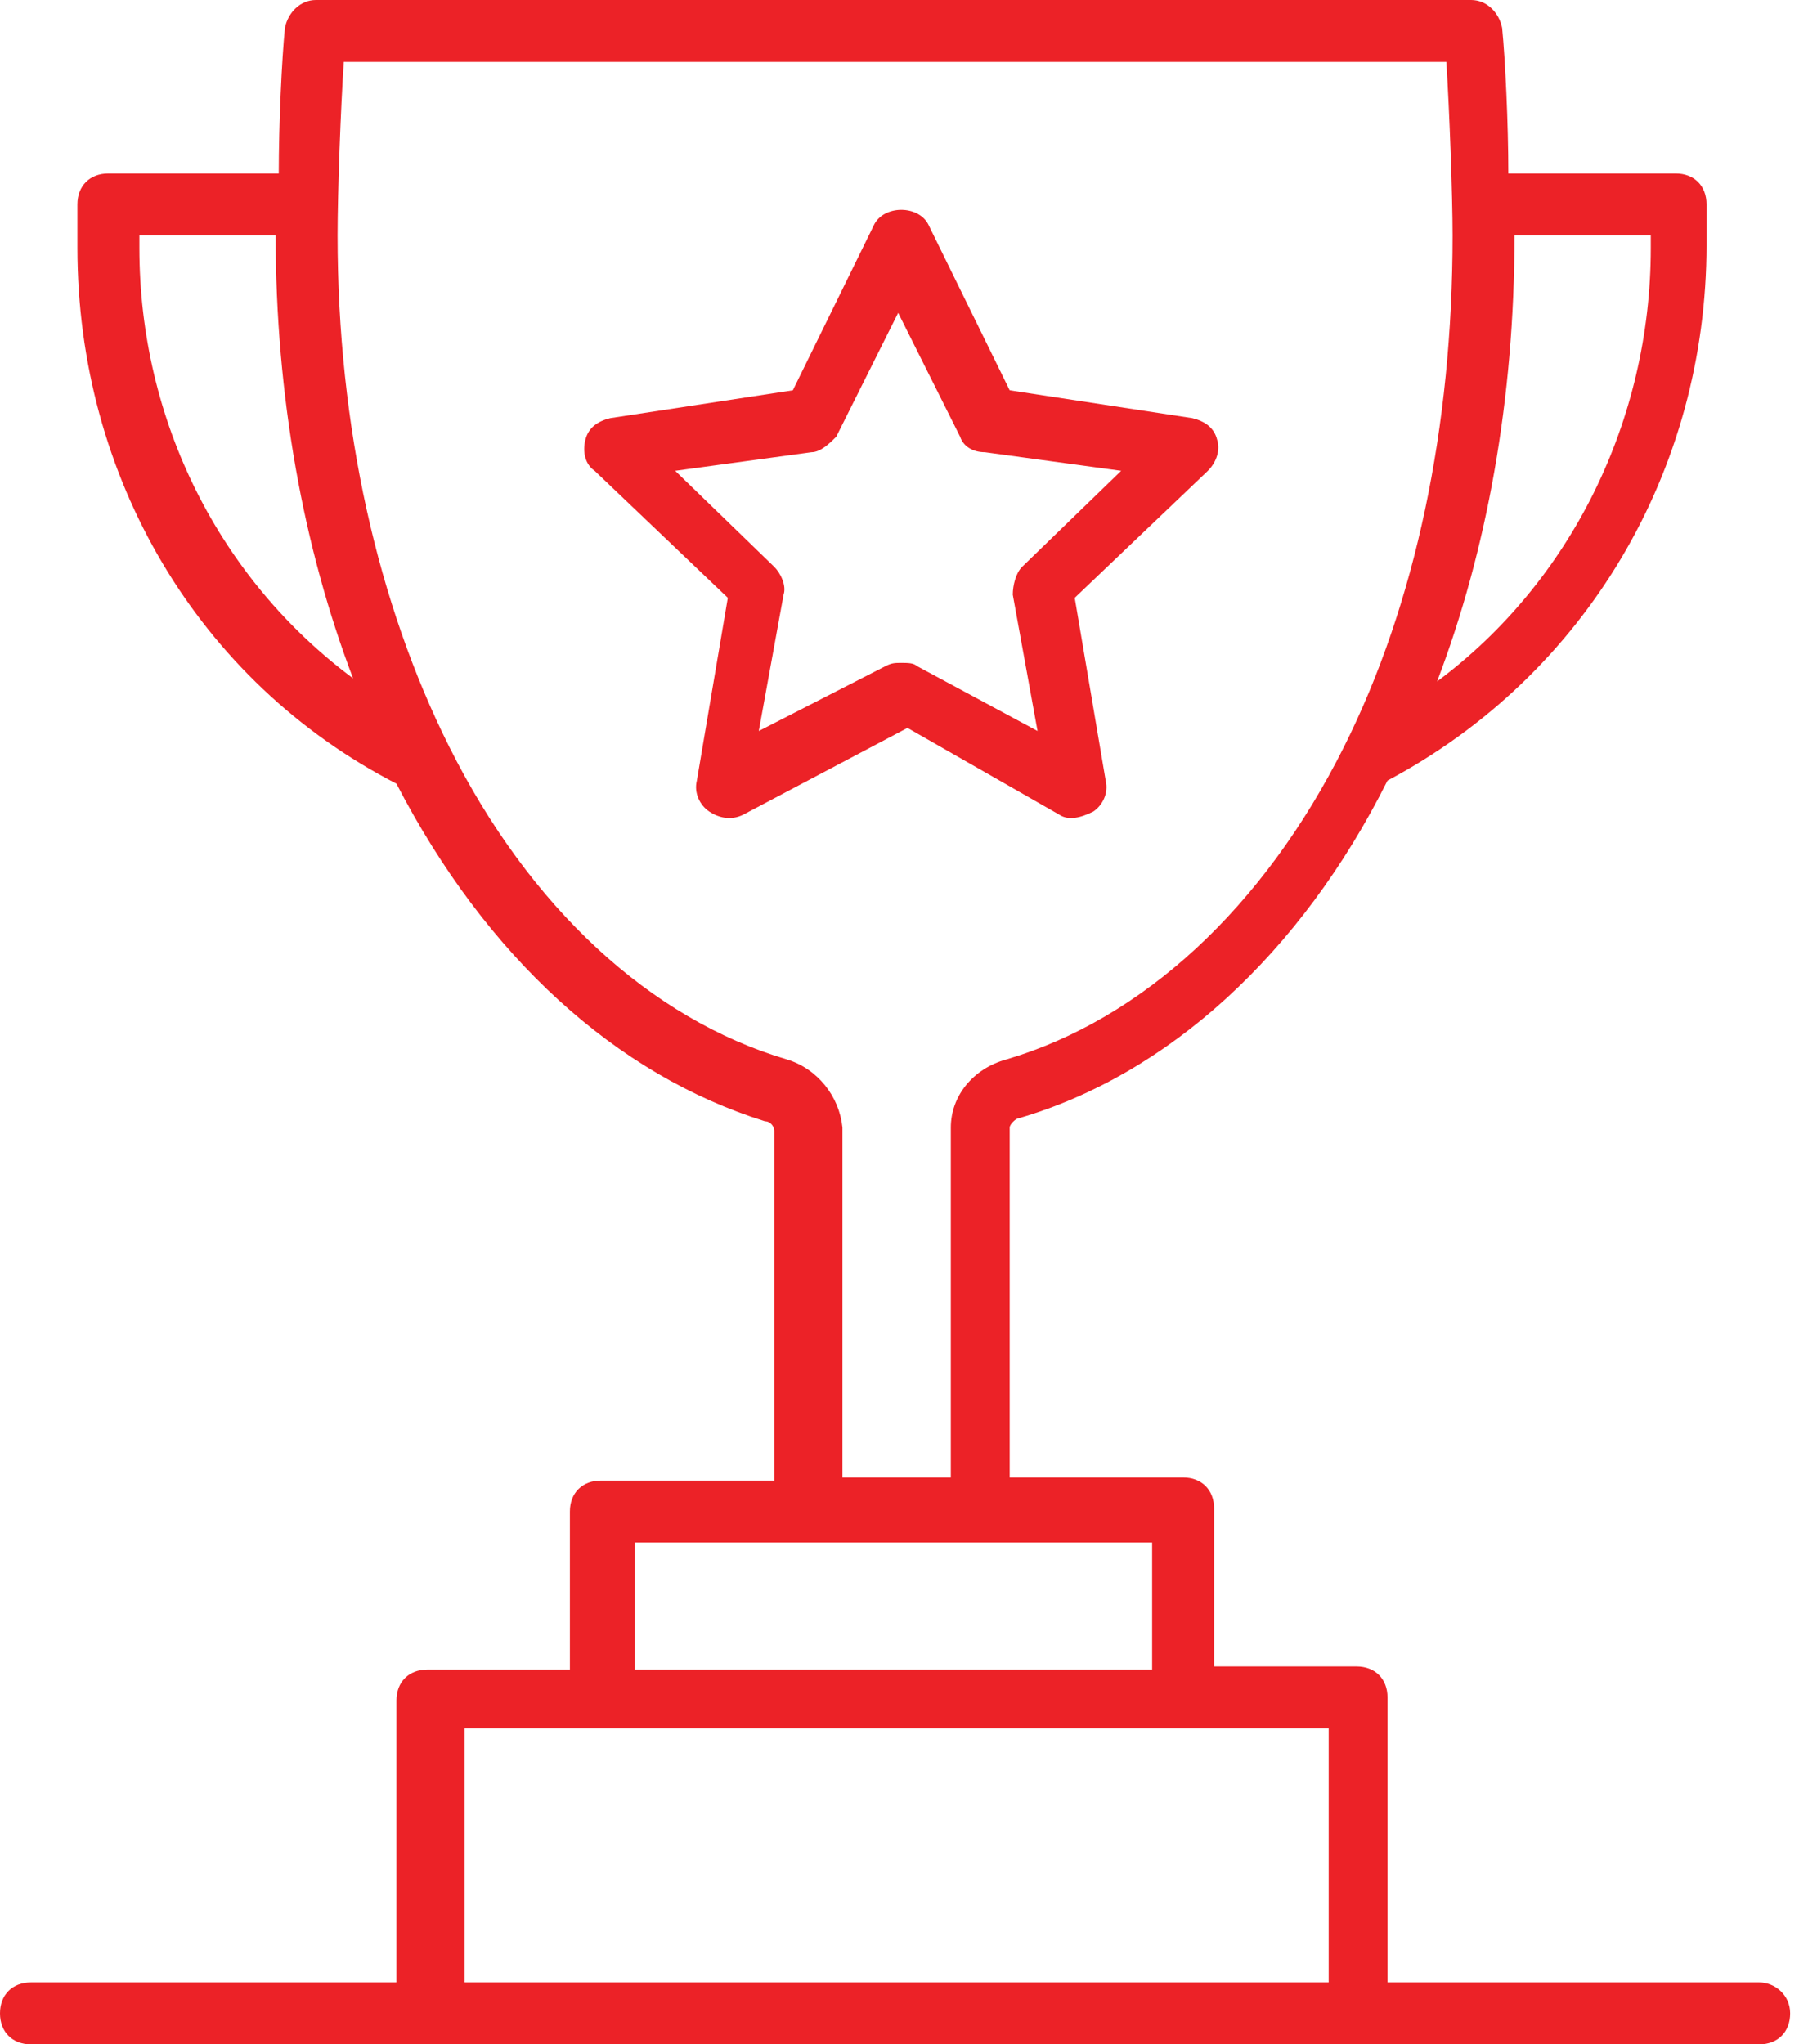
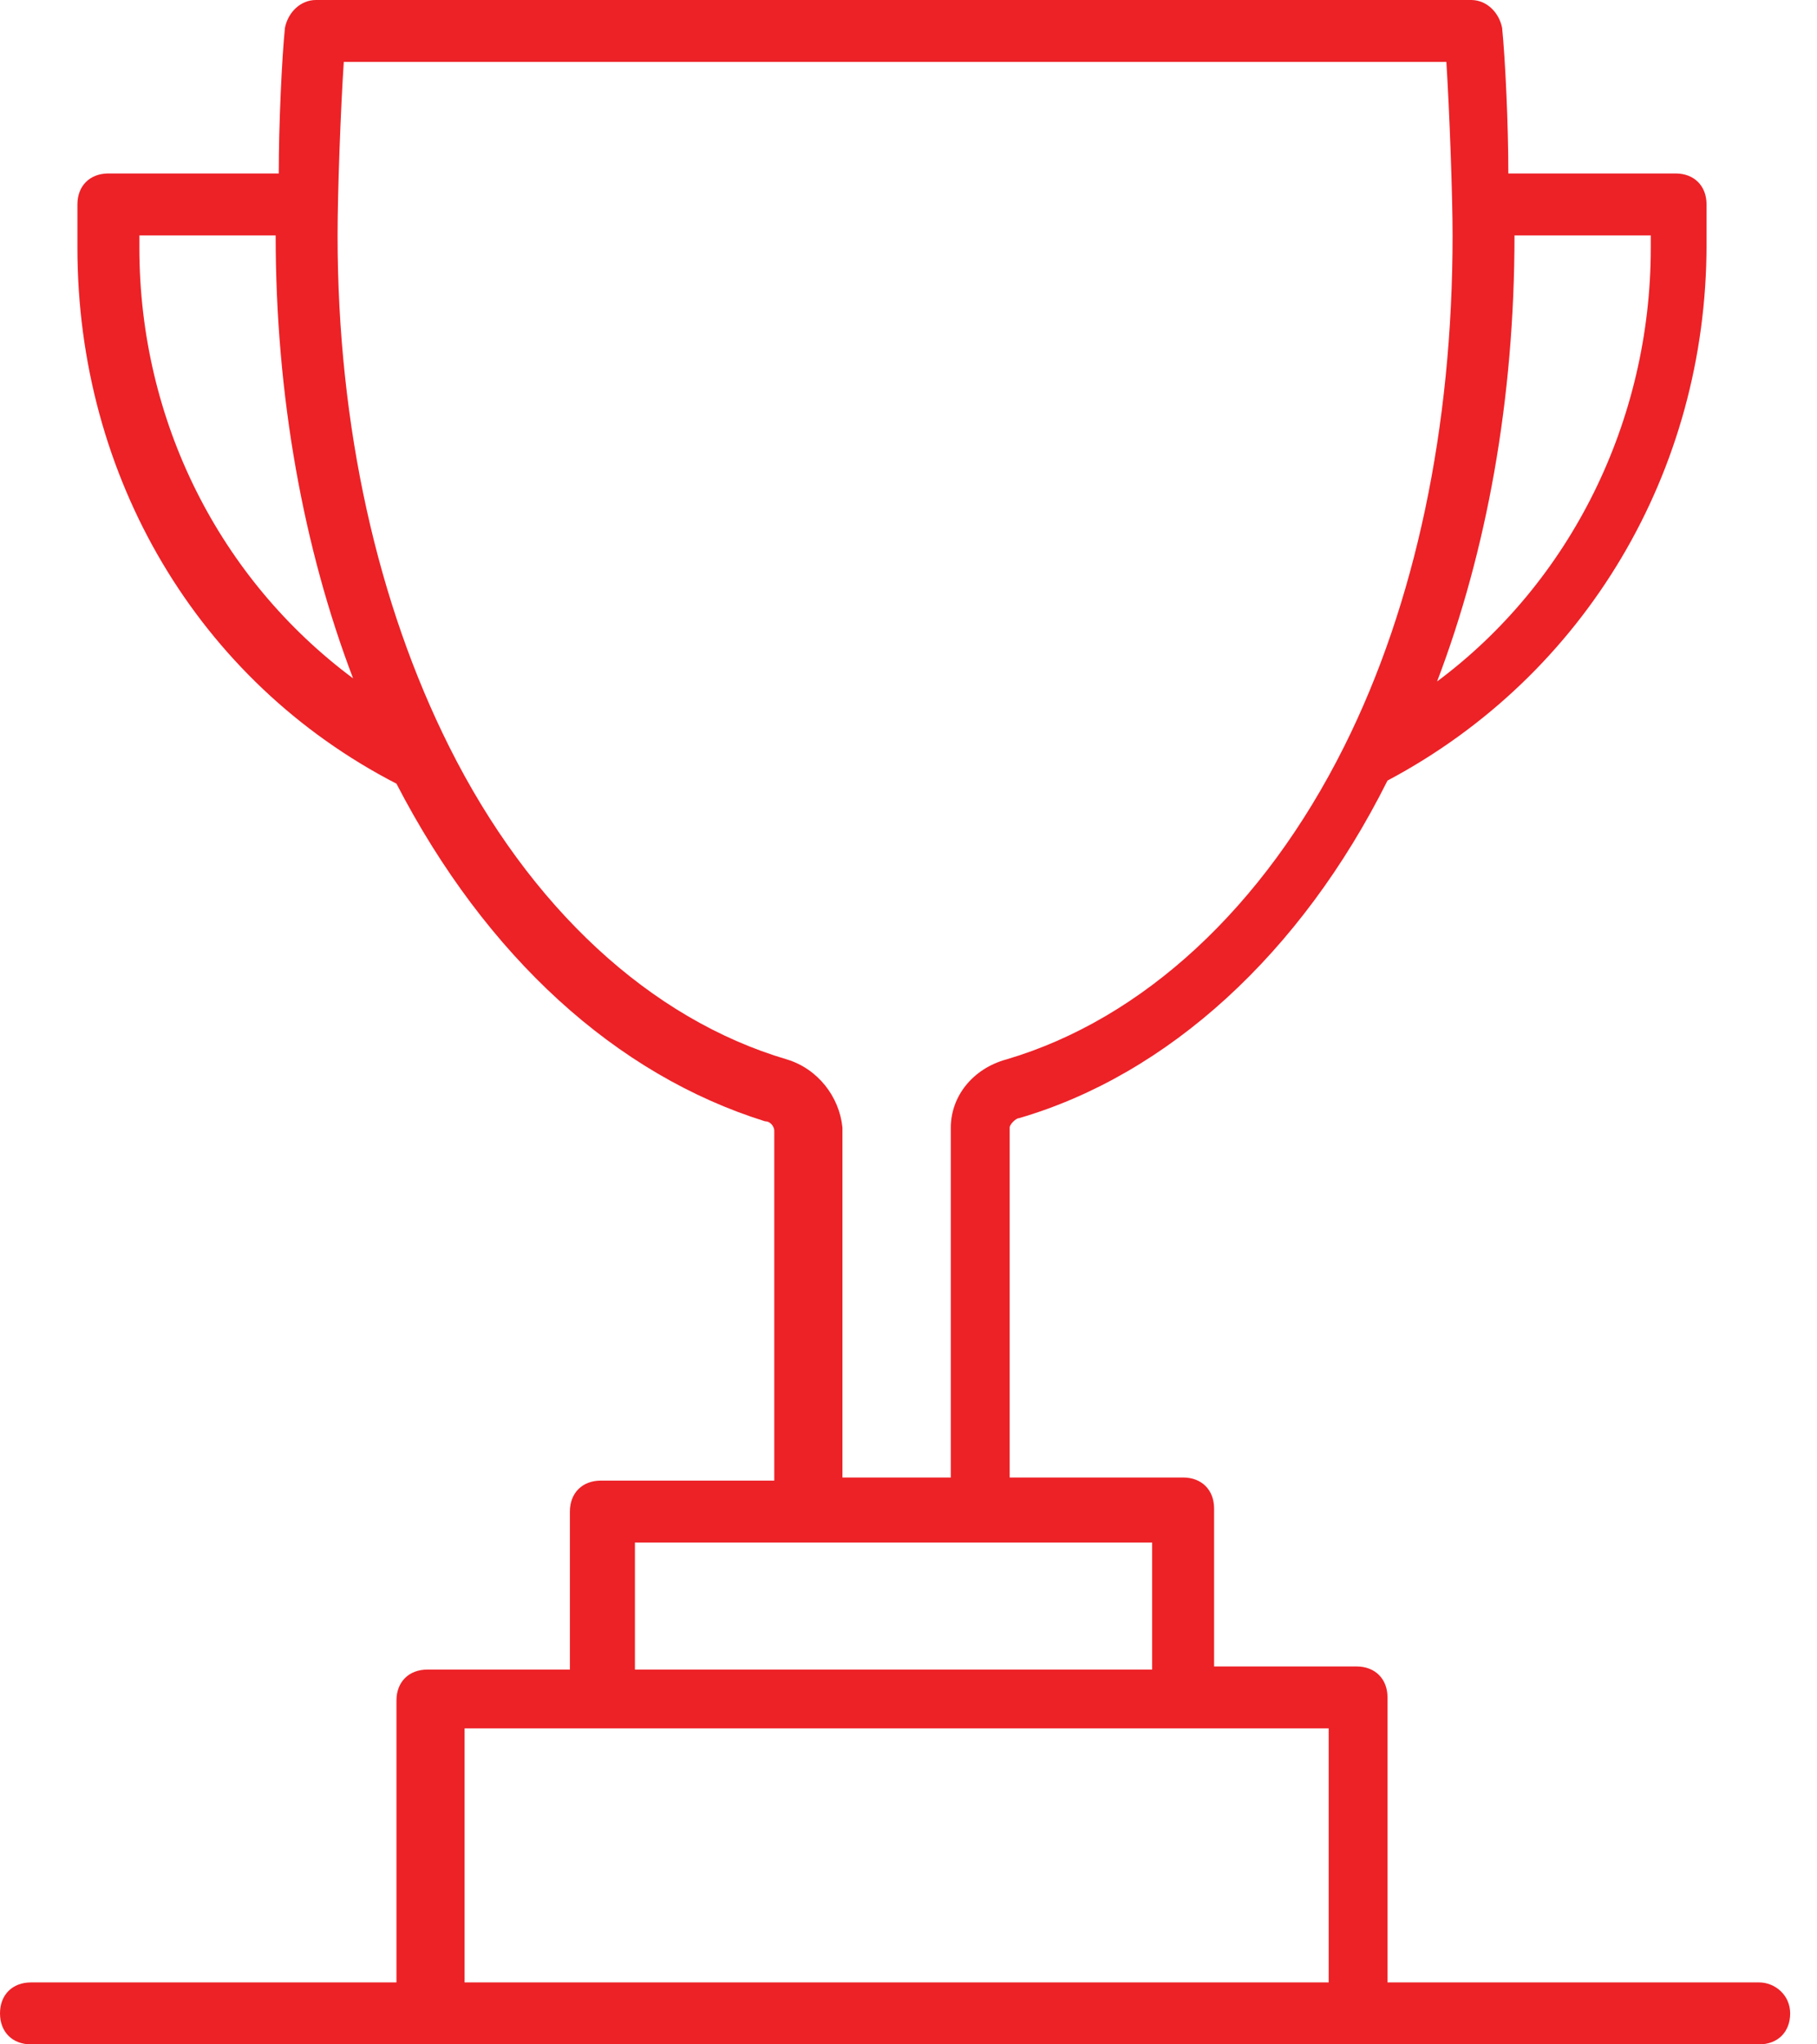
<svg xmlns="http://www.w3.org/2000/svg" width="48" height="54" viewBox="0 0 48 54" fill="none">
-   <path d="M27.982 21.518C28.227 21.682 28.555 21.6 28.882 21.436C29.127 21.273 29.291 20.945 29.209 20.618L28.391 15.791L31.909 12.436C32.154 12.191 32.236 11.864 32.154 11.618C32.073 11.291 31.827 11.127 31.5 11.045L26.673 10.309L24.545 5.973C24.3 5.4 23.318 5.4 23.073 5.973L20.945 10.309L16.118 11.045C15.791 11.127 15.545 11.291 15.464 11.618C15.382 11.945 15.464 12.273 15.709 12.436L19.227 15.791L18.409 20.618C18.327 20.945 18.491 21.273 18.736 21.436C18.982 21.6 19.309 21.682 19.636 21.518L23.973 19.227L27.982 21.518ZM20.045 19.309L20.7 15.709C20.782 15.464 20.618 15.136 20.454 14.973L17.836 12.436L21.436 11.945C21.682 11.945 21.927 11.7 22.091 11.536L23.727 8.264L25.364 11.536C25.445 11.782 25.691 11.945 26.018 11.945L29.618 12.436L27 14.973C26.836 15.136 26.755 15.464 26.755 15.709L27.409 19.309L24.218 17.591C24.136 17.509 23.973 17.509 23.809 17.509C23.645 17.509 23.564 17.509 23.4 17.591L20.045 19.309Z" fill="#EC2227" />
  <path d="M46.473 52.364H36.654V44.836C36.654 44.346 36.327 44.018 35.836 44.018H32.073V39.846C32.073 39.355 31.745 39.027 31.255 39.027H26.673V29.782C26.673 29.7 26.836 29.536 26.918 29.536C30.846 28.391 34.364 25.2 36.654 20.618C41.891 17.836 45.082 12.436 45.082 6.464V5.4C45.082 4.909 44.755 4.582 44.264 4.582H39.846C39.846 3.273 39.764 1.555 39.682 0.736C39.6 0.327 39.273 0 38.864 0H8.345C7.936 0 7.609 0.327 7.527 0.736C7.445 1.555 7.364 3.273 7.364 4.582H2.864C2.373 4.582 2.045 4.909 2.045 5.4V6.545C2.045 12.6 5.236 18 10.473 20.7C12.845 25.282 16.282 28.391 20.209 29.618C20.373 29.618 20.454 29.782 20.454 29.864V39.109H15.873C15.382 39.109 15.055 39.436 15.055 39.927V44.1H11.291C10.8 44.1 10.473 44.427 10.473 44.918V52.364H0.818C0.327 52.364 0 52.691 0 53.182C0 53.673 0.327 54 0.818 54H46.473C46.964 54 47.291 53.673 47.291 53.182C47.291 52.691 46.882 52.364 46.473 52.364ZM43.609 6.545C43.609 11.127 41.482 15.382 37.964 18C39.273 14.564 40.009 10.555 40.009 6.218H43.609V6.545ZM3.682 6.545V6.218H7.282C7.282 10.473 8.018 14.482 9.327 17.918C5.809 15.3 3.682 11.127 3.682 6.545ZM20.782 27.982C17.182 26.918 13.991 23.973 11.864 19.718C9.982 15.954 8.918 11.291 8.918 6.218C8.918 5.073 9 2.864 9.082 1.636H38.209C38.291 2.945 38.373 5.155 38.373 6.218C38.373 11.291 37.391 15.954 35.509 19.718C33.382 23.973 30.191 26.918 26.591 27.982C25.691 28.227 25.118 28.964 25.118 29.782V39.027H22.255V29.782C22.173 28.964 21.6 28.227 20.782 27.982ZM16.773 40.745H30.436V44.1H16.773V40.745ZM12.273 52.364V45.654H35.1V52.364H12.273Z" fill="#EC2227" />
</svg>